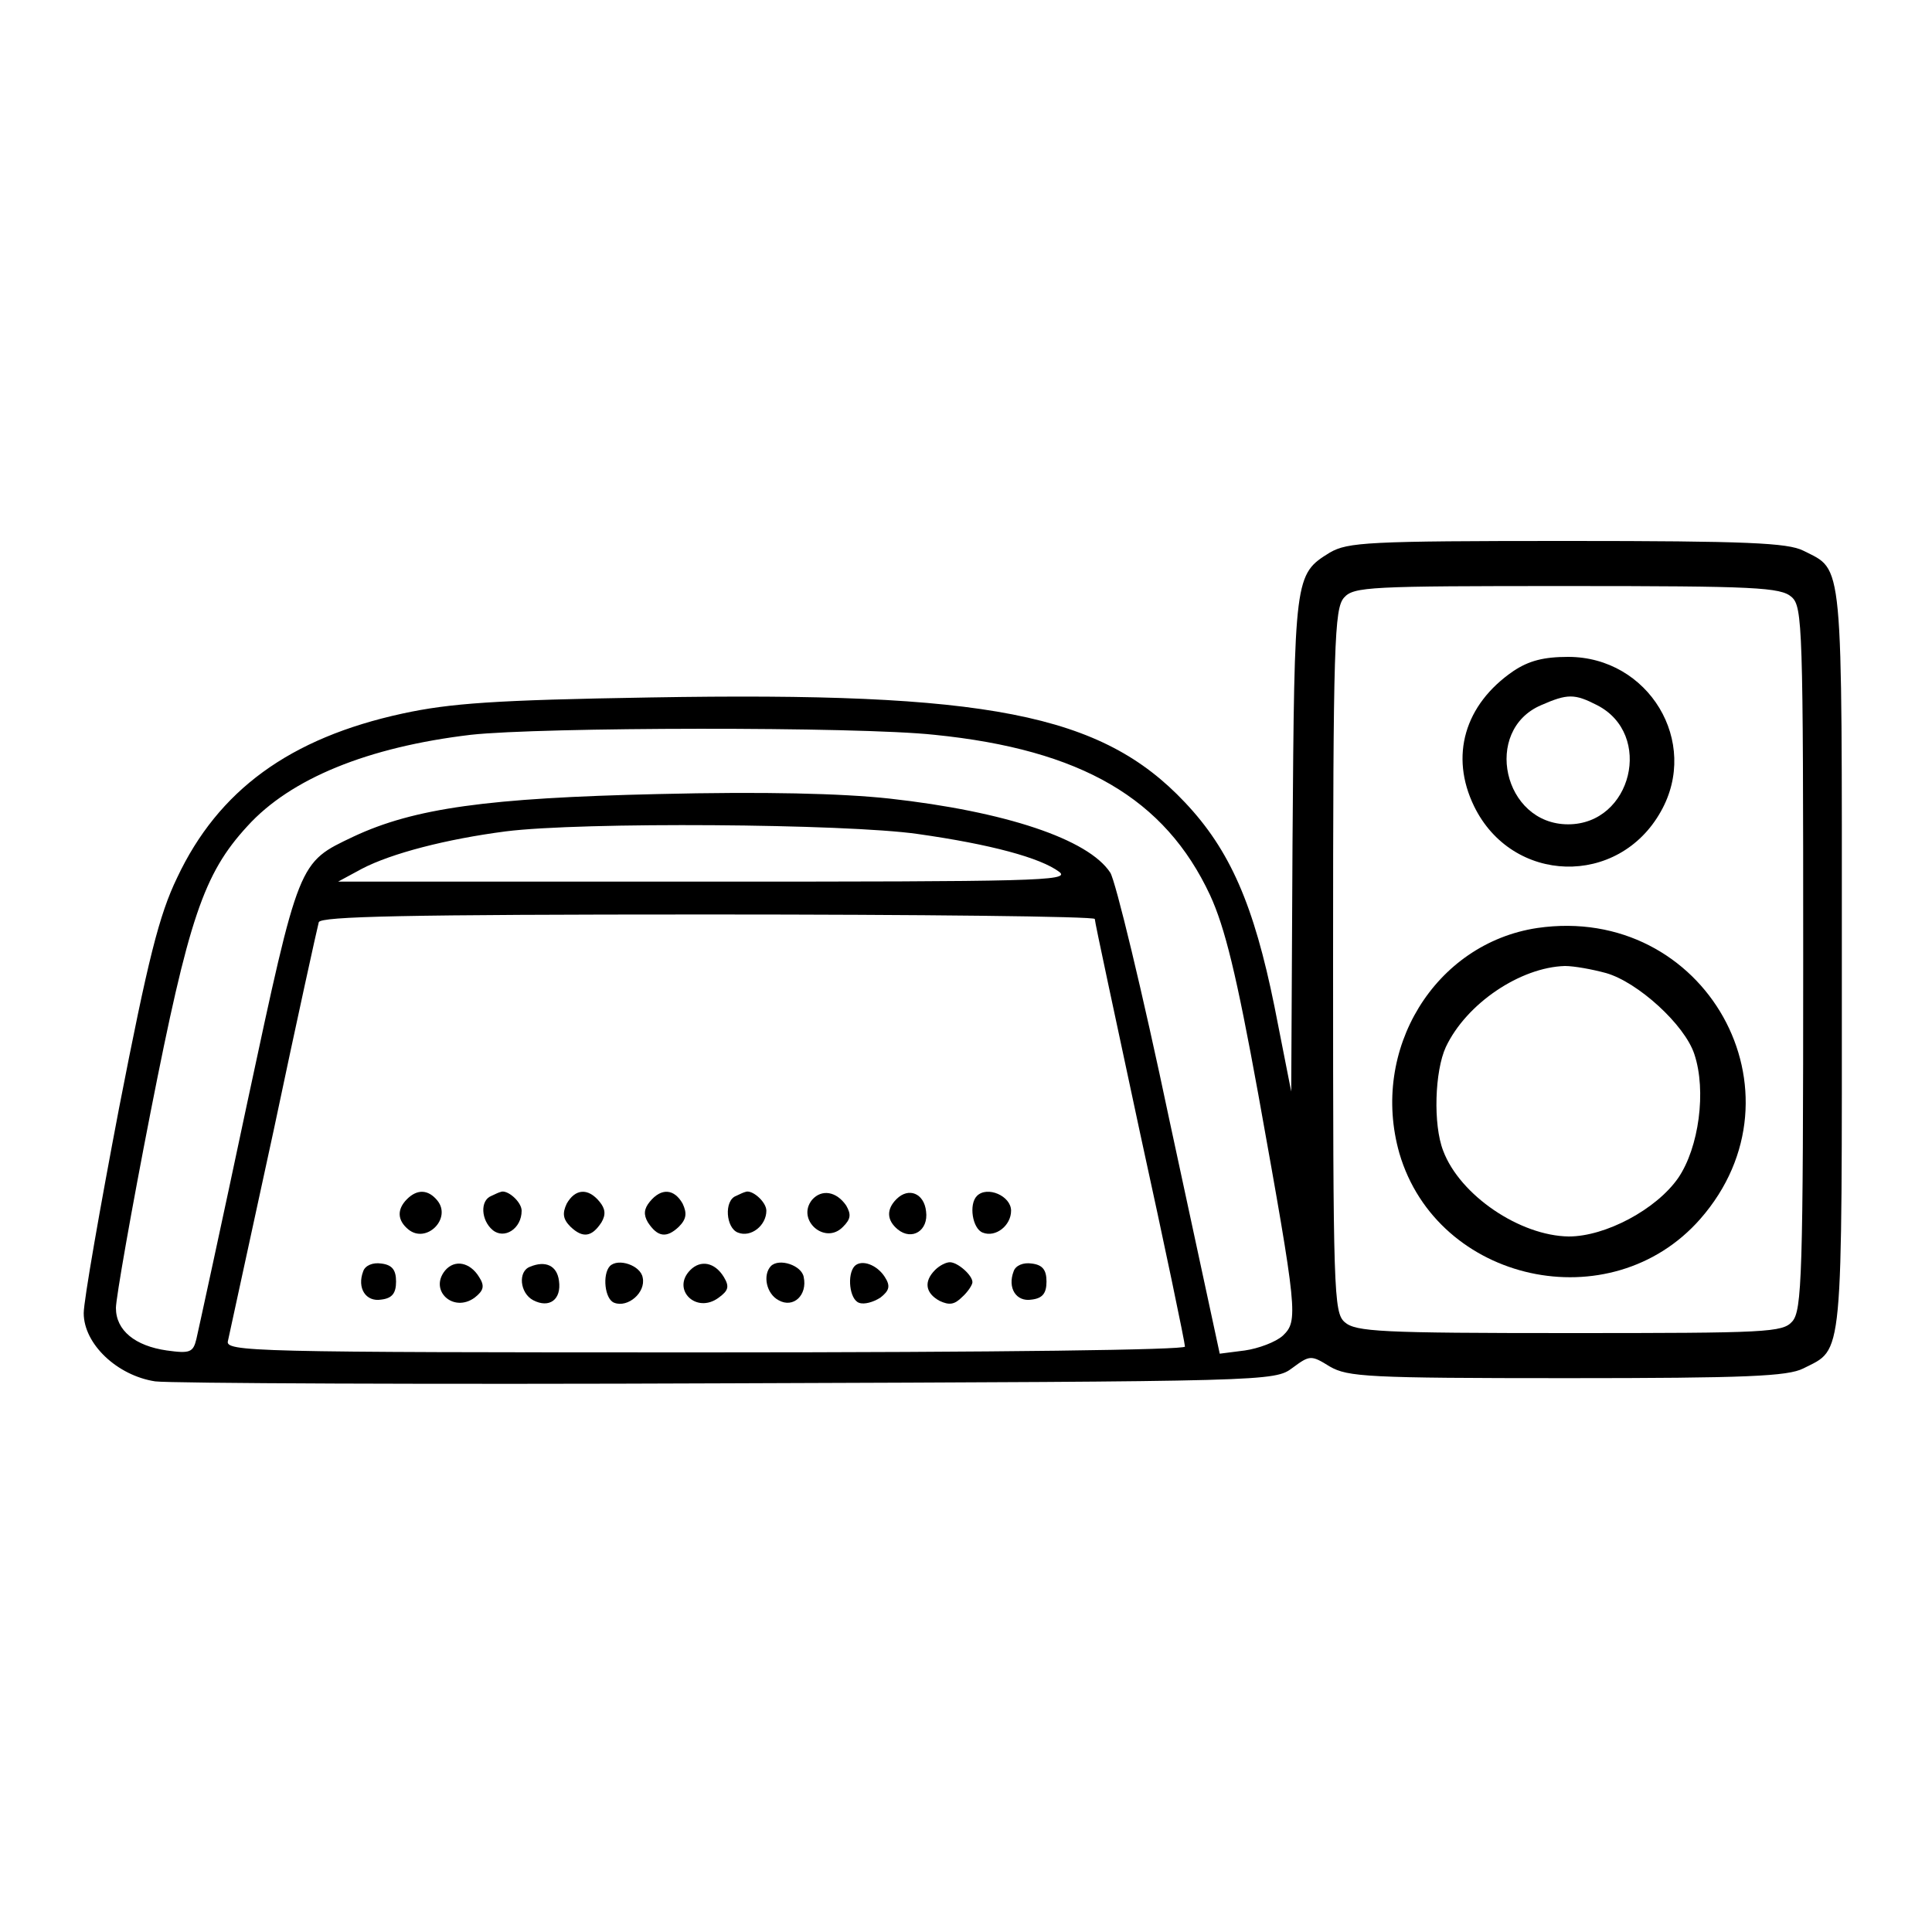
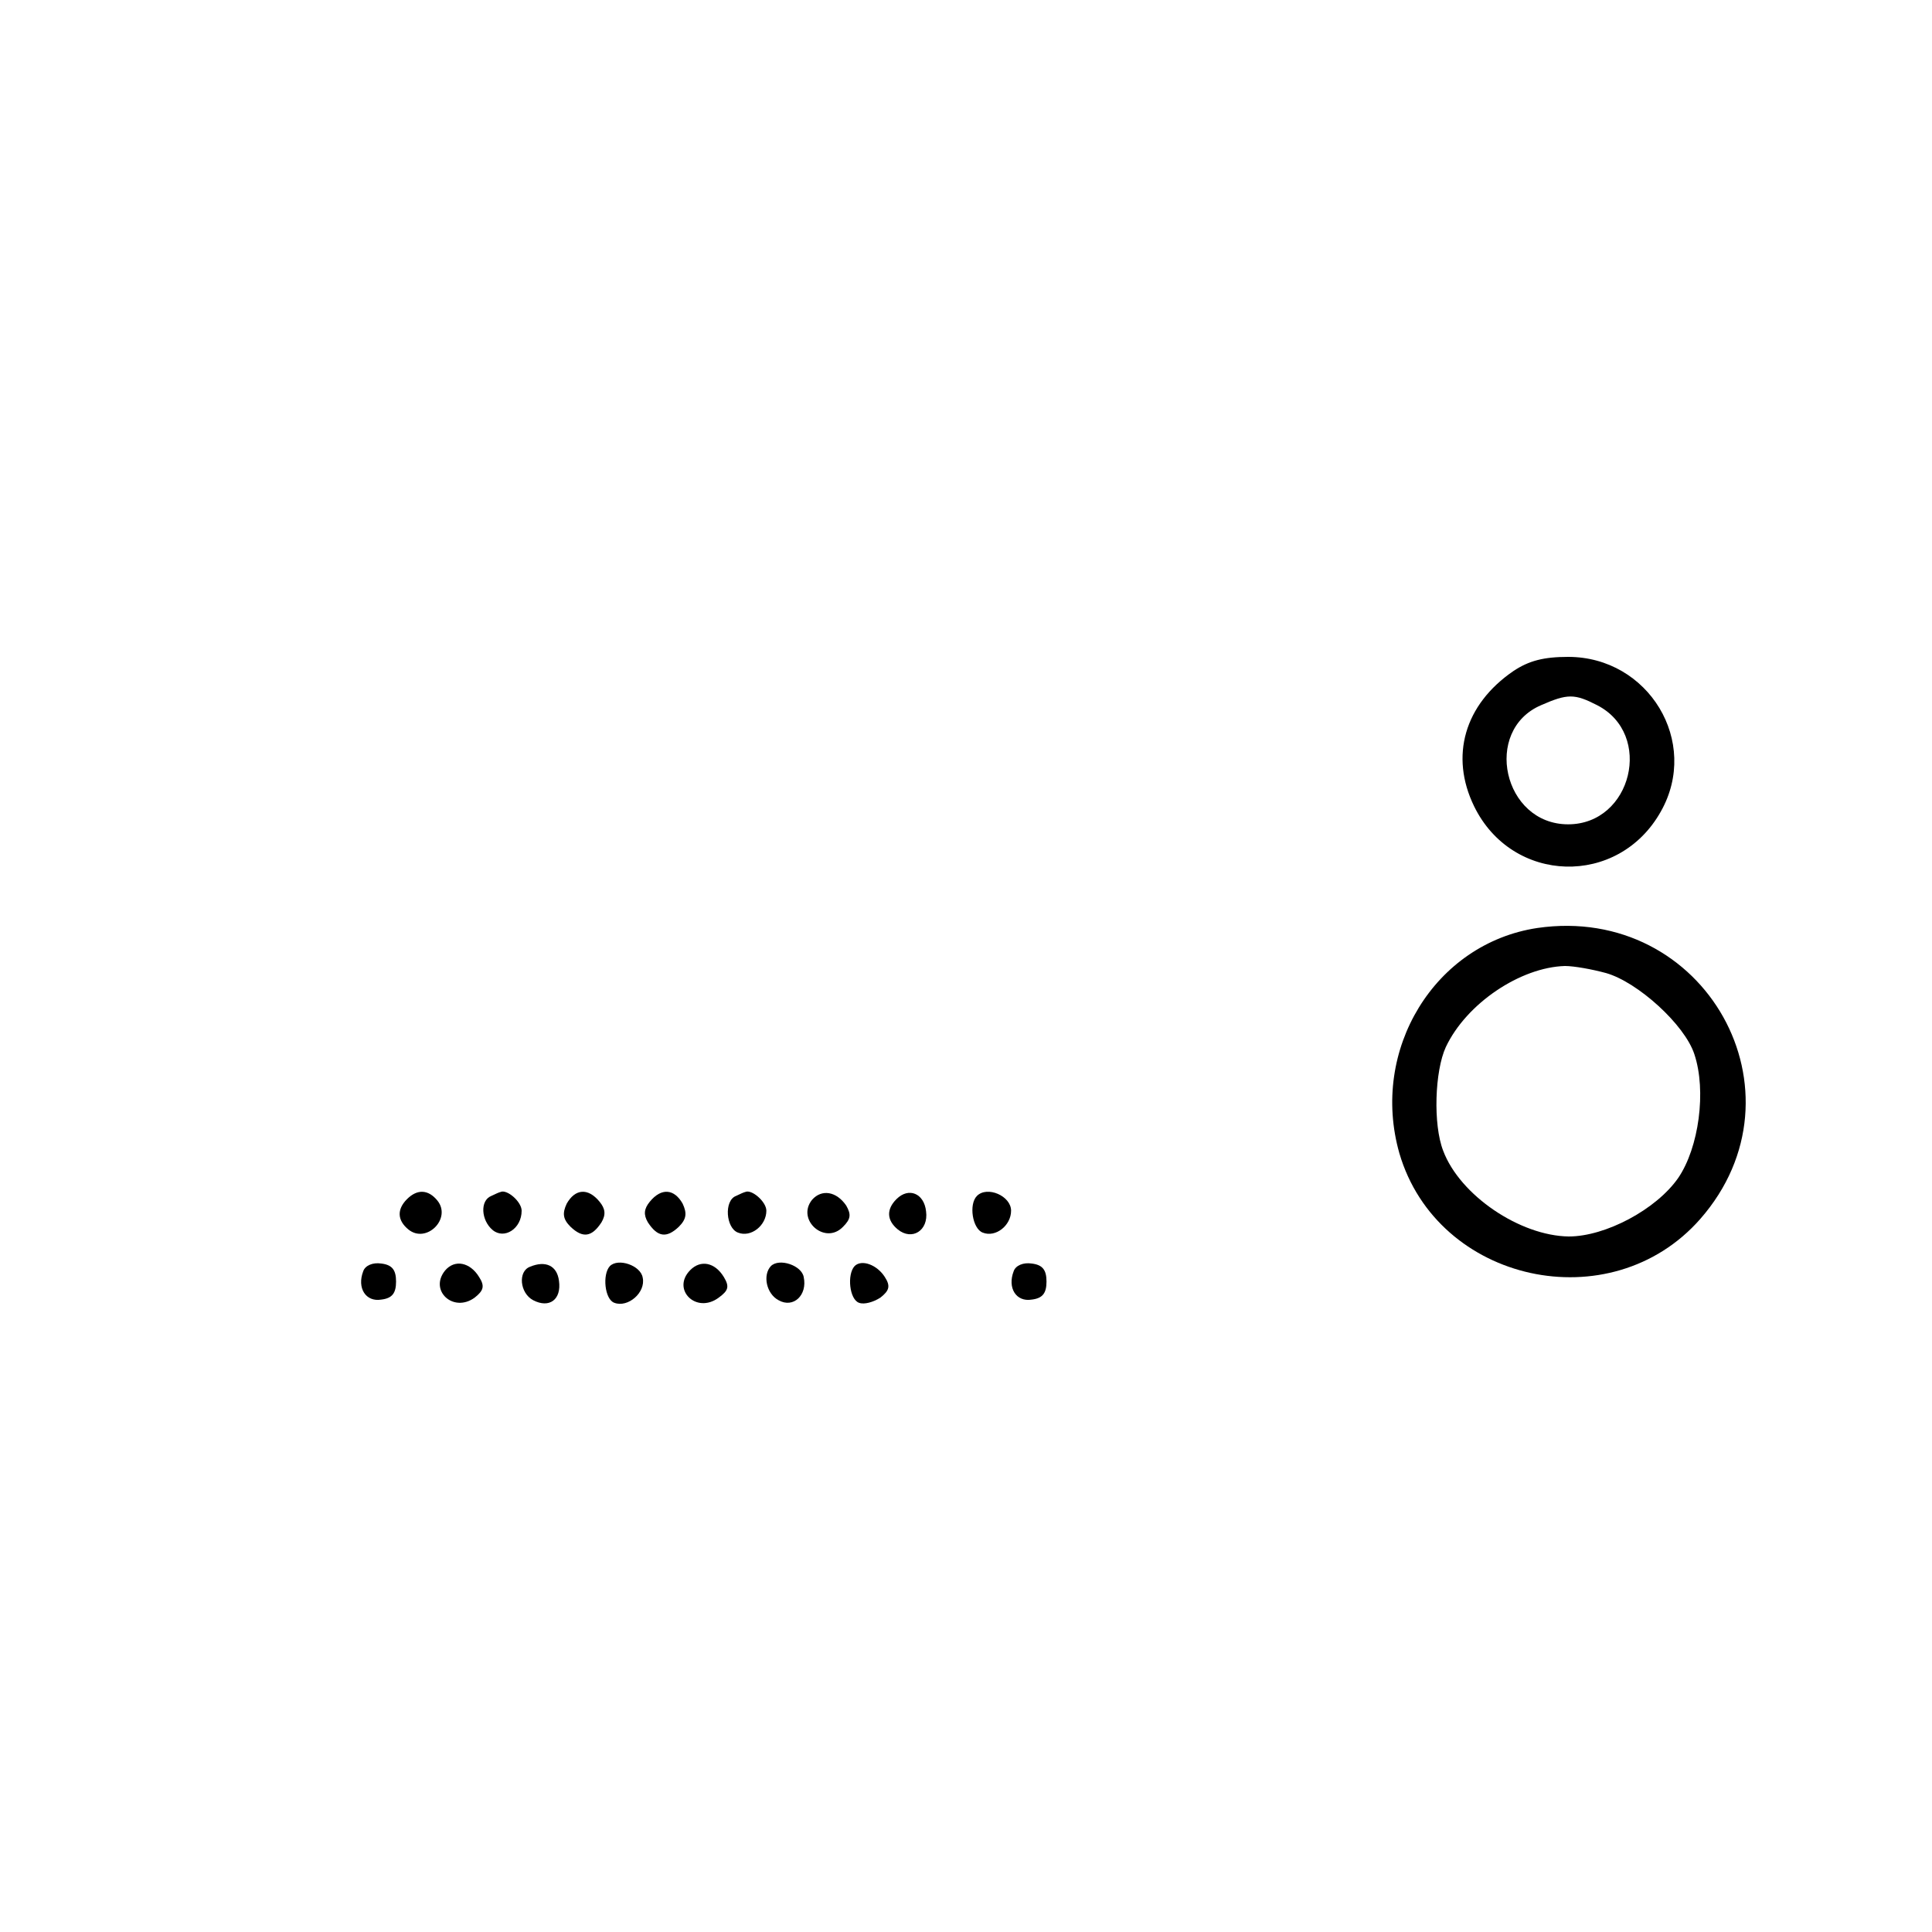
<svg xmlns="http://www.w3.org/2000/svg" version="1.0" width="300pt" height="300pt" viewBox="0 0 300 300" preserveAspectRatio="xMidYMid meet">
  <g transform="translate(0,300) scale(0.1,-0.1)" fill="#000000" stroke="none">
-     <path d="M2065 2142 c-55 -34 -55 -36 -58 -452 l-2 -385 -26 132 c-32 158 -69 243 -139 317 -130 138 -307 172 -830 163 -242 -4 -311 -9 -385 -25 -175 -38 -286 -119 -350 -255 -28 -58 -45 -126 -90 -357 -30 -157 -55 -300 -55 -319 0 -48 52 -97 111 -106 24 -3 425 -5 891 -3 840 3 847 3 875 24 27 20 29 20 58 2 28 -16 58 -18 368 -18 280 0 343 3 367 15 63 32 60 3 60 635 0 632 3 603 -60 635 -24 12 -87 15 -367 15 -310 0 -340 -2 -368 -18z m717 -69 c17 -15 18 -46 18 -561 0 -494 -2 -547 -17 -564 -15 -17 -39 -18 -346 -18 -293 0 -332 2 -349 17 -17 15 -18 46 -18 561 0 494 2 547 17 564 15 17 39 18 346 18 293 0 332 -2 349 -17z m-1331 -214 c228 -23 358 -99 428 -249 23 -50 41 -123 75 -310 61 -339 62 -351 38 -374 -11 -10 -38 -20 -59 -23 l-39 -5 -78 362 c-42 200 -84 373 -92 385 -34 52 -163 95 -343 115 -74 8 -194 11 -359 7 -265 -6 -379 -22 -473 -66 -86 -41 -84 -35 -165 -413 -40 -189 -76 -354 -79 -367 -5 -21 -10 -23 -46 -18 -49 7 -79 31 -79 66 0 15 24 152 54 305 59 300 82 369 150 443 67 74 187 123 347 142 108 12 600 13 720 0z m-26 -154 c113 -16 191 -37 220 -59 18 -14 -41 -15 -550 -15 l-570 0 37 20 c46 24 131 46 223 58 118 15 528 12 640 -4z m275 -132 c0 -5 32 -153 70 -331 39 -178 70 -327 70 -333 0 -5 -282 -9 -746 -9 -705 0 -745 1 -740 18 2 9 34 157 71 327 36 171 68 316 70 323 3 9 133 12 605 12 330 0 600 -3 600 -7z" />
    <path d="M2350 1958 c-76 -52 -99 -132 -61 -210 59 -121 224 -126 290 -8 61 108 -19 240 -144 240 -38 0 -61 -6 -85 -22z m130 -53 c88 -45 54 -185 -45 -185 -101 0 -133 146 -42 185 41 18 52 18 87 0z" />
    <path d="M2387 1559 c-159 -24 -260 -189 -214 -350 59 -201 328 -260 467 -102 172 196 8 490 -253 452z m107 -70 c49 -14 122 -80 137 -126 19 -57 7 -145 -25 -192 -34 -49 -113 -91 -170 -91 -76 1 -169 64 -195 133 -16 41 -13 124 4 161 32 68 116 124 185 126 14 0 42 -5 64 -11z" />
    <path d="M632 1138 c-16 -16 -15 -33 2 -47 28 -23 68 17 45 45 -14 17 -31 18 -47 2z" />
    <path d="M763 1143 c-18 -7 -16 -38 2 -53 18 -15 45 2 45 30 0 14 -23 34 -33 29 -1 0 -8 -3 -14 -6z" />
    <path d="M880 1131 c-7 -15 -6 -24 6 -36 19 -18 33 -16 48 7 7 12 6 21 -3 32 -18 22 -38 20 -51 -3z" />
    <path d="M1009 1134 c-9 -11 -10 -20 -3 -32 15 -23 29 -25 48 -7 12 12 13 21 6 36 -13 23 -33 25 -51 3z" />
    <path d="M1143 1143 c-19 -7 -16 -50 3 -57 20 -8 44 11 44 34 0 14 -23 34 -33 29 -1 0 -8 -3 -14 -6z" />
    <path d="M1261 1137 c-25 -31 20 -71 48 -42 12 12 13 19 5 33 -15 22 -38 26 -53 9z" />
    <path d="M1392 1138 c-16 -16 -15 -33 2 -47 22 -18 48 -2 44 28 -3 28 -27 38 -46 19z" />
    <path d="M1517 1143 c-13 -13 -7 -51 9 -57 20 -8 44 11 44 34 0 23 -37 39 -53 23z" />
    <path d="M564 1026 c-10 -26 4 -48 28 -44 17 2 23 10 23 28 0 18 -6 26 -23 28 -13 2 -25 -3 -28 -12z" />
    <path d="M691 1027 c-25 -31 13 -66 46 -42 14 11 16 18 7 32 -14 23 -38 28 -53 10z" />
    <path d="M823 1033 c-19 -7 -16 -41 5 -52 25 -13 44 1 40 30 -3 24 -21 32 -45 22z" />
    <path d="M947 1034 c-12 -13 -8 -52 7 -57 21 -8 49 16 44 39 -3 19 -38 31 -51 18z" />
    <path d="M1072 1028 c-30 -30 9 -69 44 -43 15 11 17 17 8 32 -14 23 -36 27 -52 11z" />
    <path d="M1197 1034 c-13 -14 -7 -43 12 -53 23 -13 45 8 39 36 -3 18 -38 30 -51 17z" />
    <path d="M1327 1034 c-12 -13 -8 -52 7 -57 8 -3 22 1 33 8 14 11 16 18 7 32 -12 19 -36 28 -47 17z" />
-     <path d="M1452 1028 c-18 -18 -15 -36 7 -48 15 -7 23 -6 35 6 9 8 16 19 16 23 0 11 -23 31 -35 31 -6 0 -16 -5 -23 -12z" />
    <path d="M1574 1026 c-10 -26 4 -48 28 -44 17 2 23 10 23 28 0 18 -6 26 -23 28 -13 2 -25 -3 -28 -12z" />
  </g>
</svg>